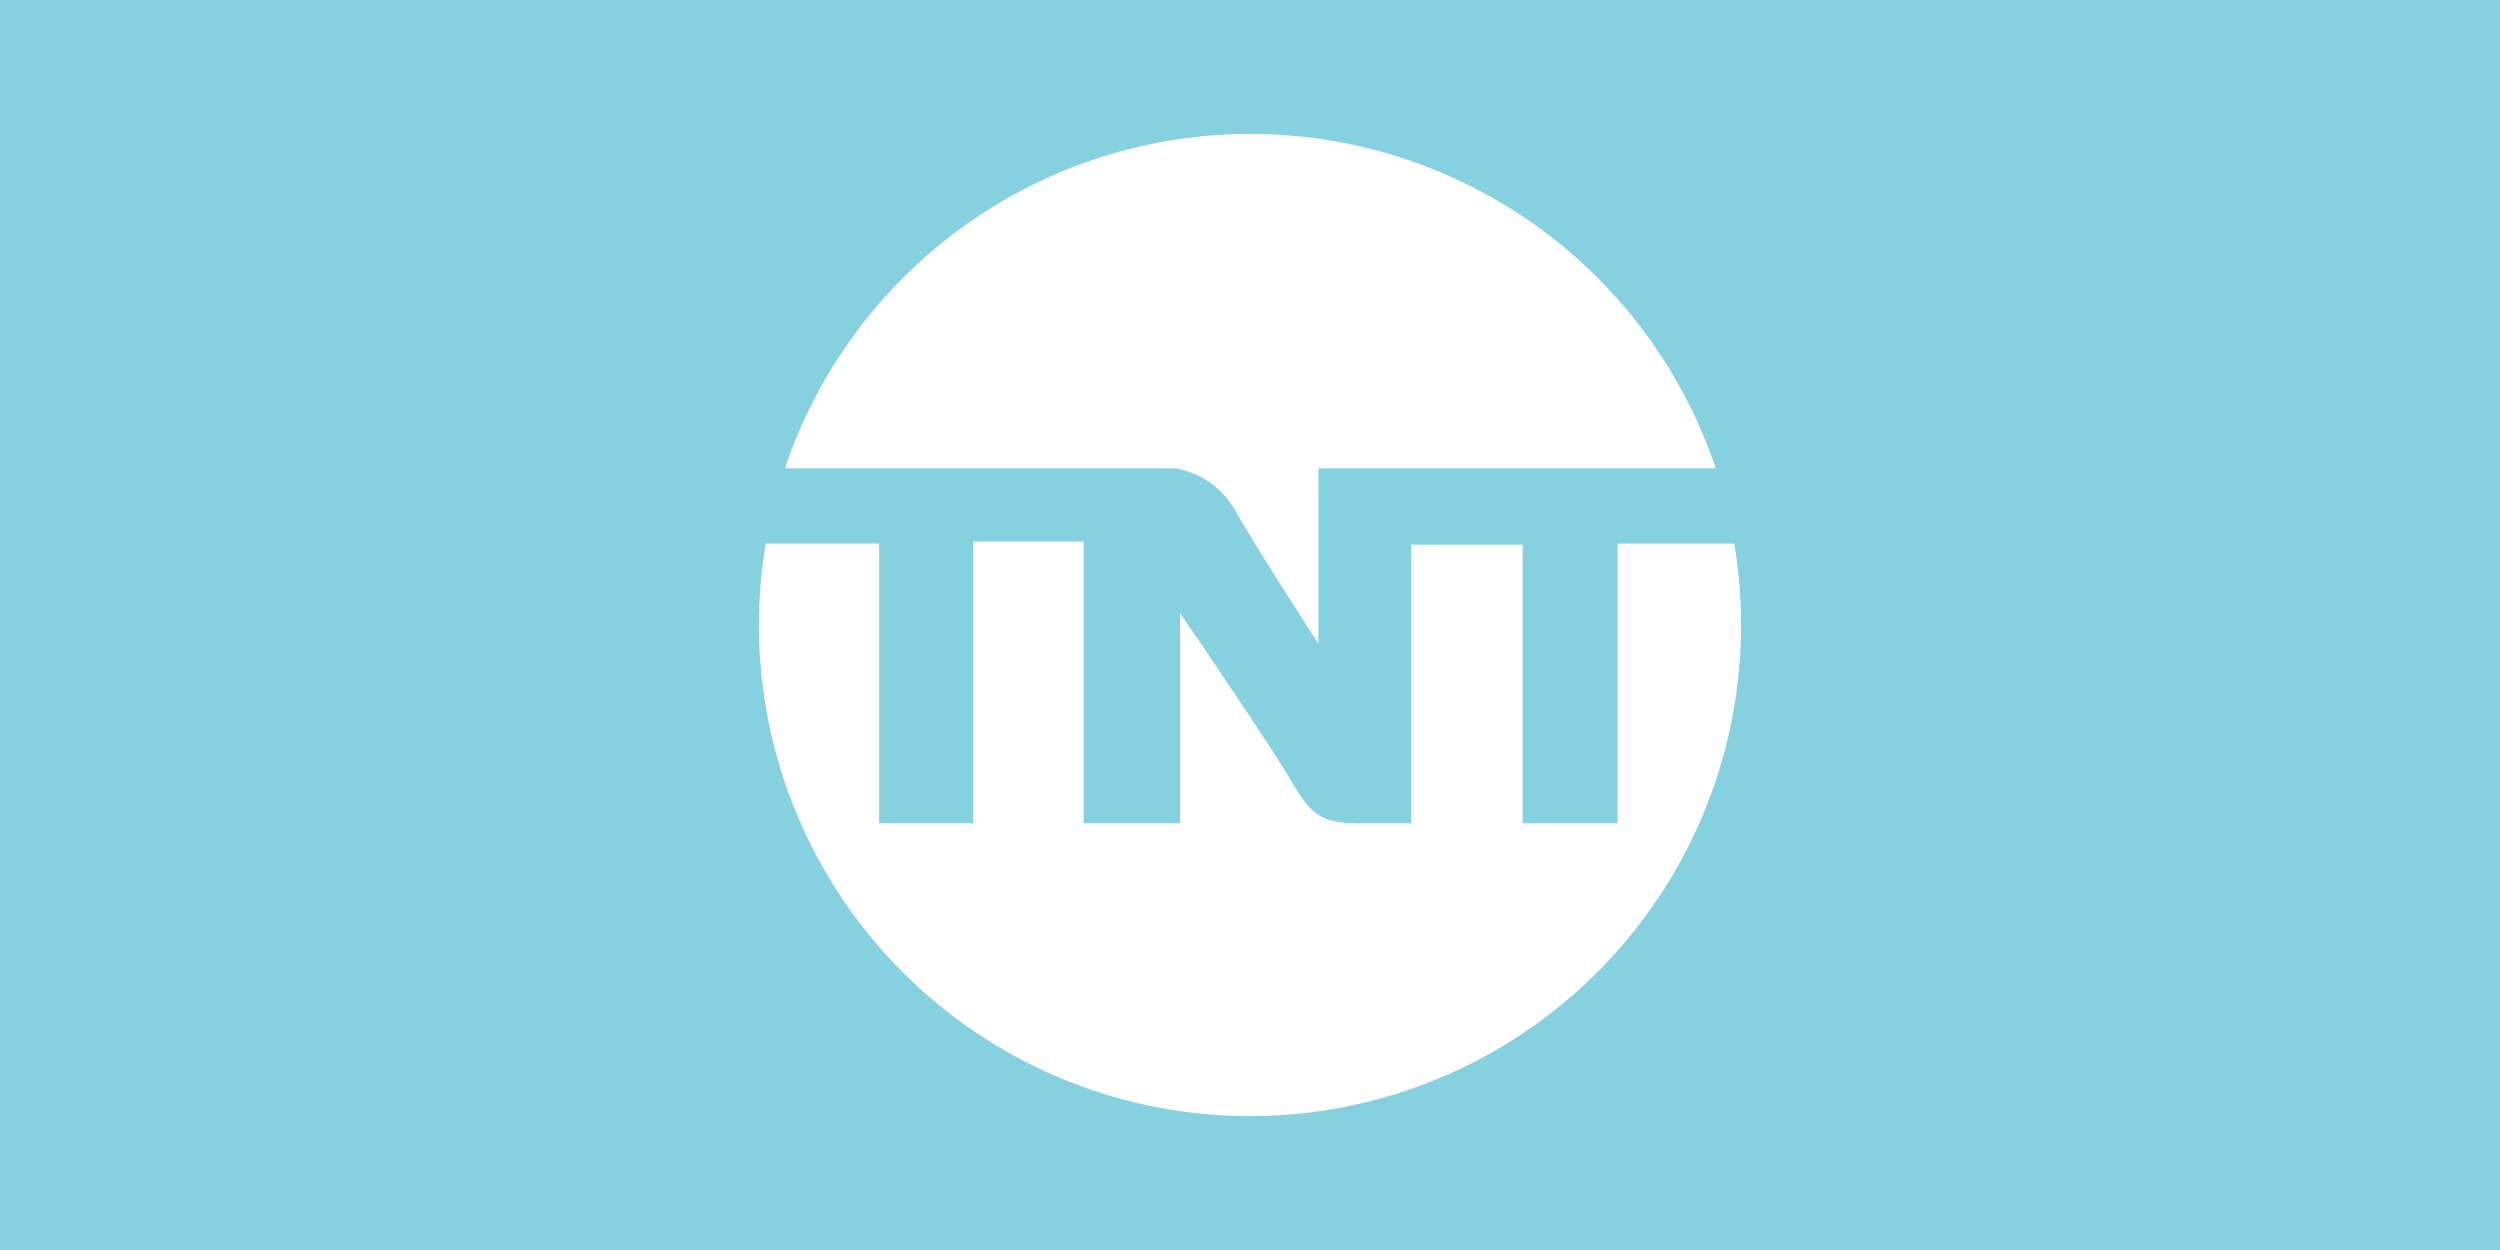
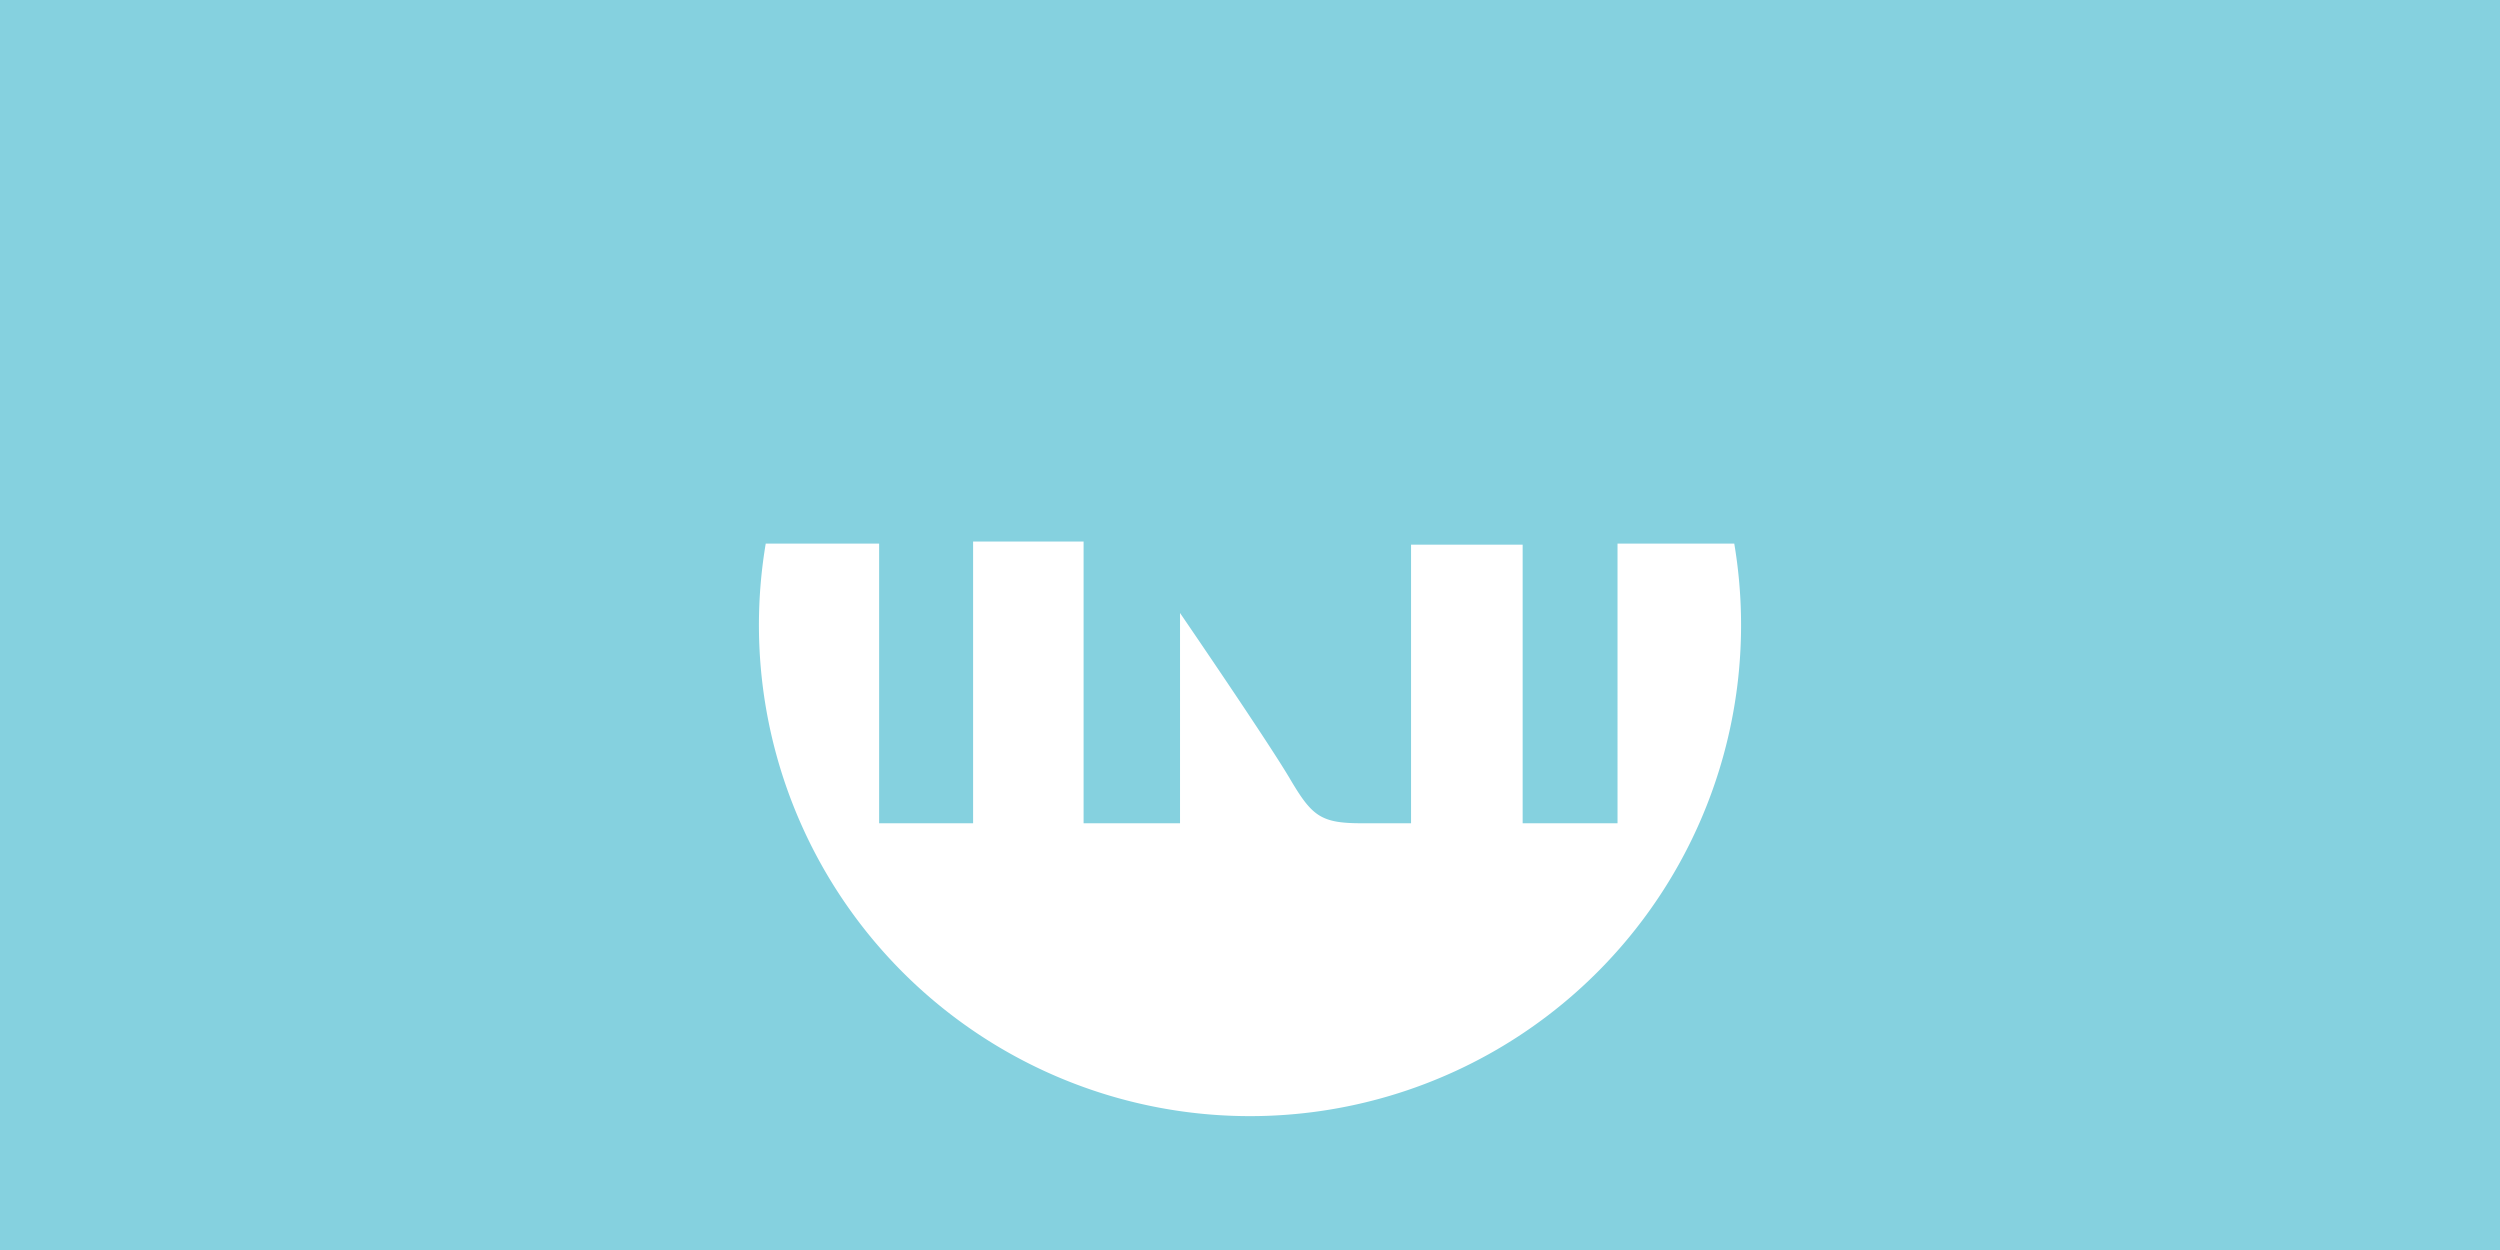
<svg xmlns="http://www.w3.org/2000/svg" width="112" height="56" fill="none">
  <path fill="#85D1DF" d="M0 0h112v56H0z" />
-   <path fill="#fff" d="M55.365 22.92c1 1.76 3.7 5.92 3.7 5.92v-7.86h17.8a22 22 0 0 0-41.7 0h17.51a3.86 3.86 0 0 1 2.69 1.94" />
  <path fill="#fff" d="M72.465 36.882h-4.25v-12.48h-5v12.48h-2.22c-1.83 0-2.22-.32-3.21-2s-4.92-7.42-4.92-7.42v9.42h-4.32v-12.62h-4.95v12.62h-4.21v-12.53h-5.08a22 22 0 1 0 43.39 0h-5.23z" />
</svg>